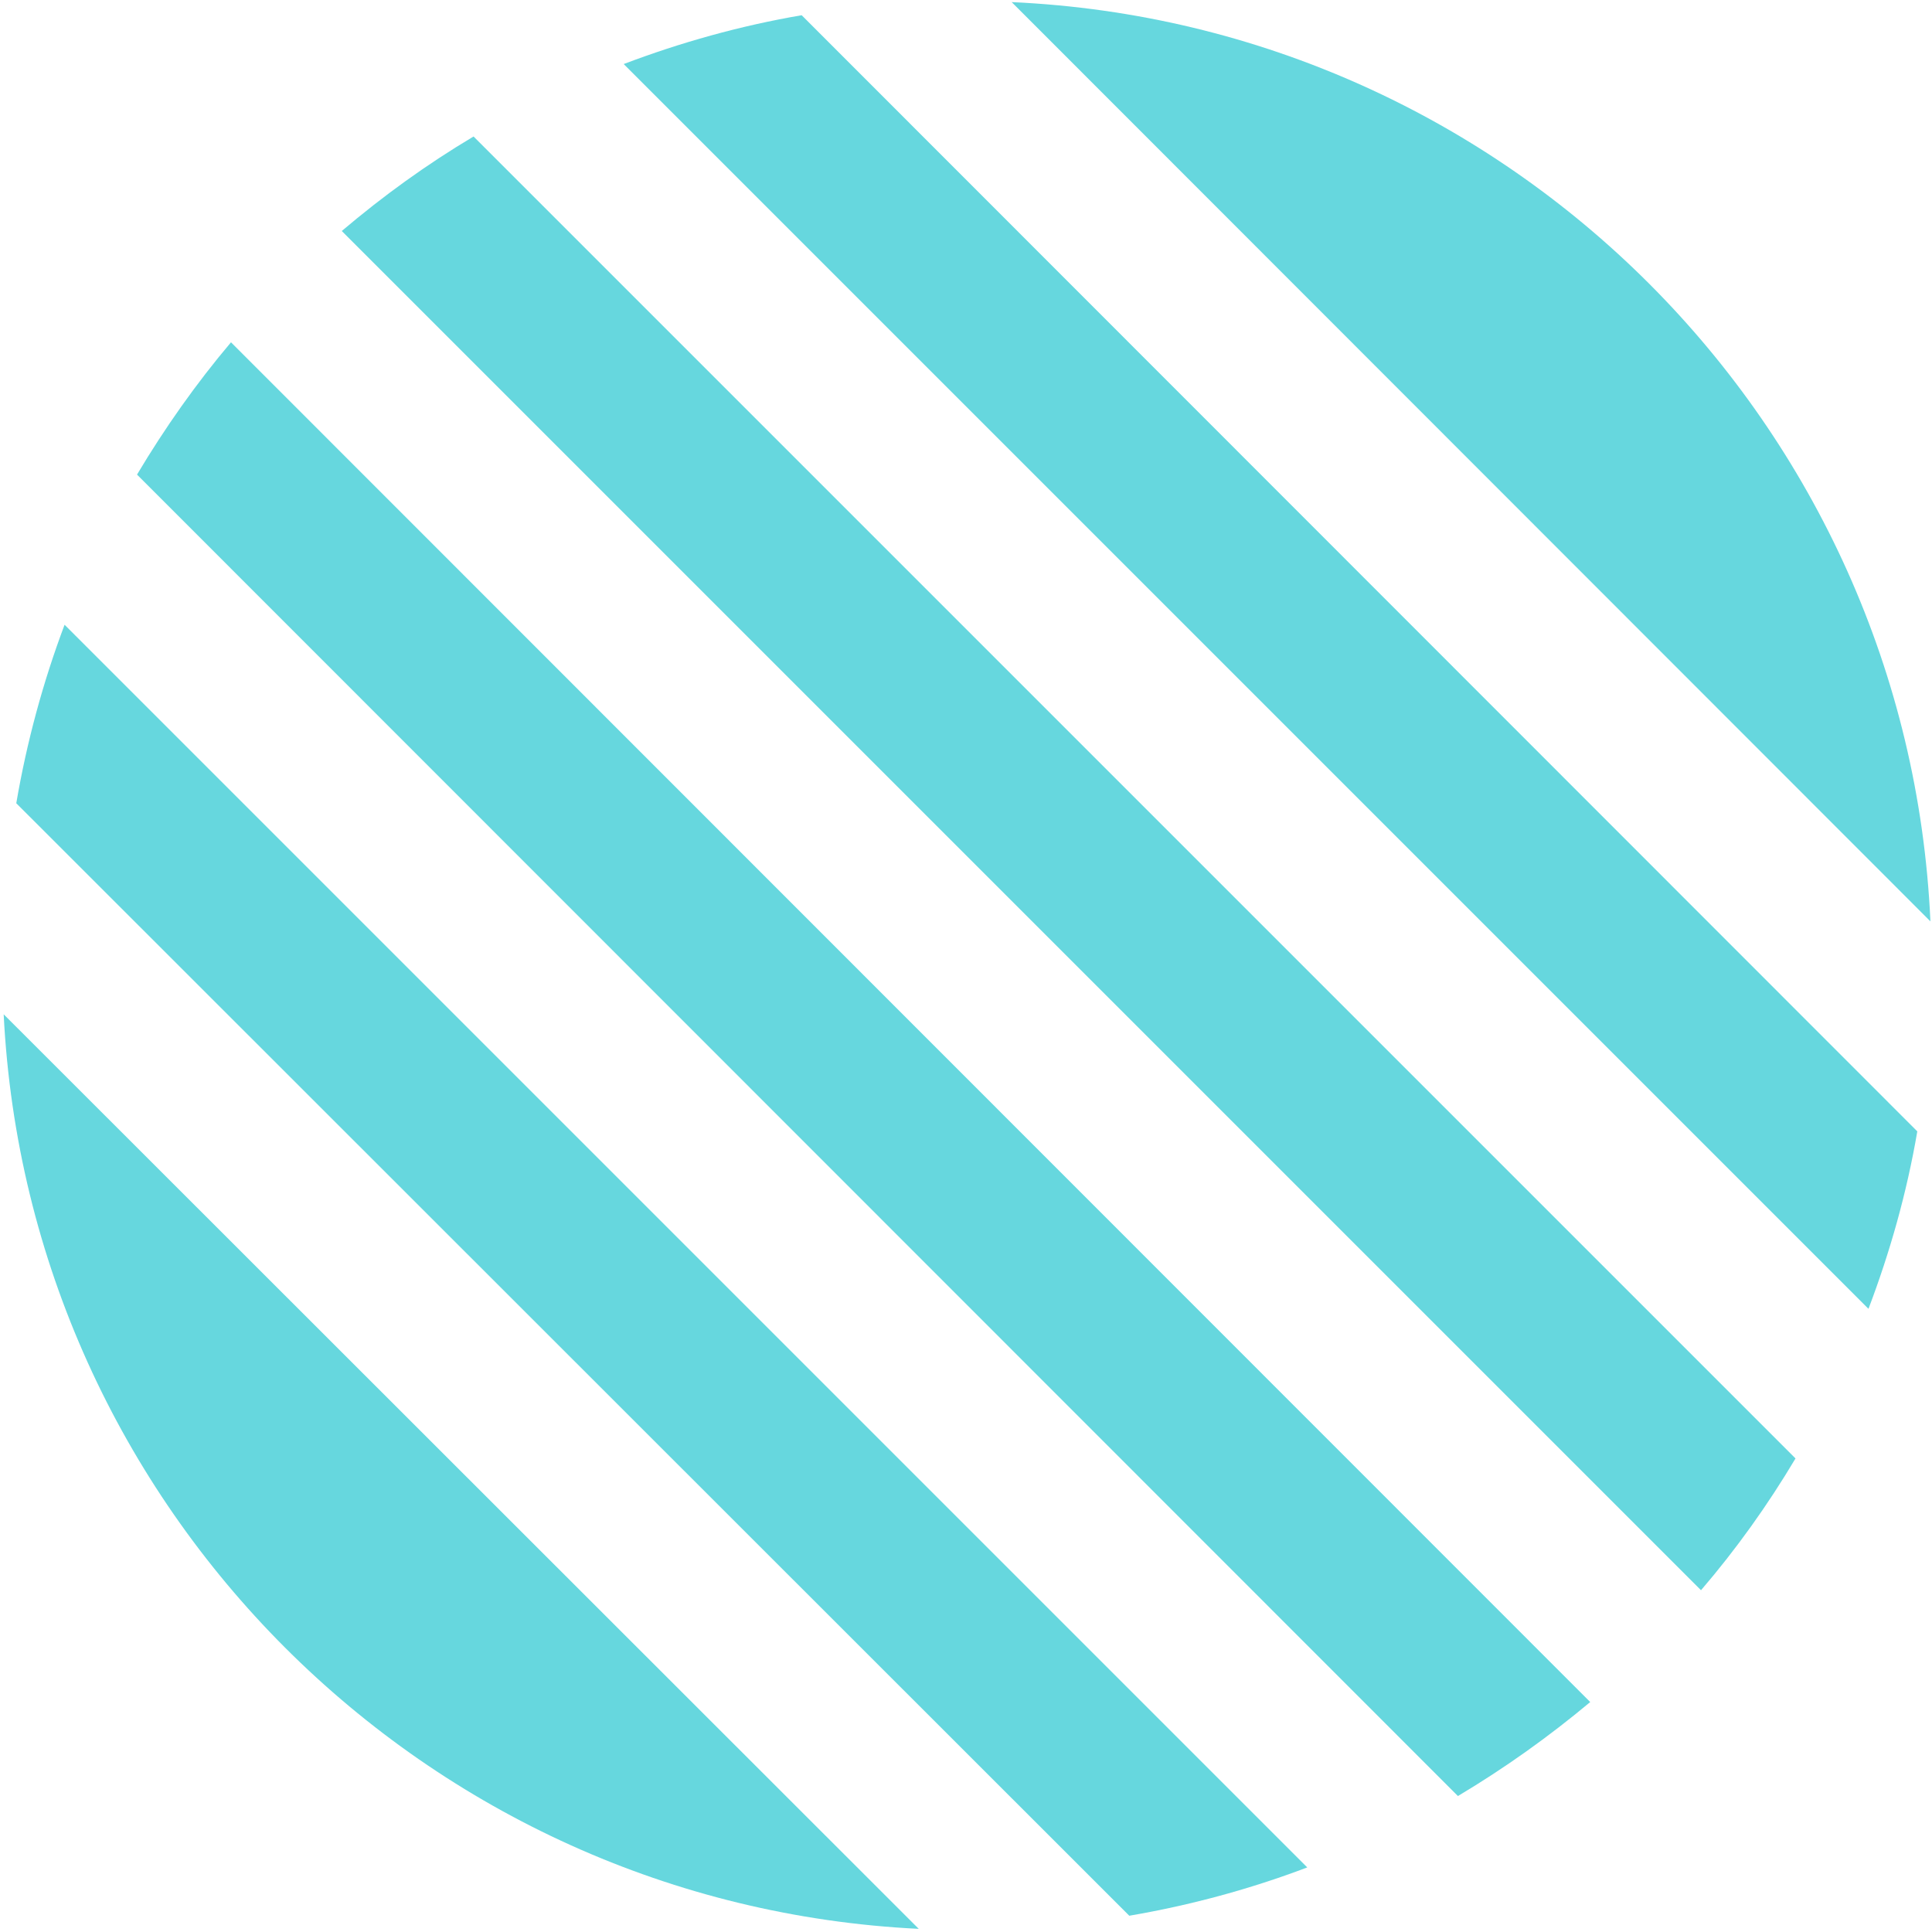
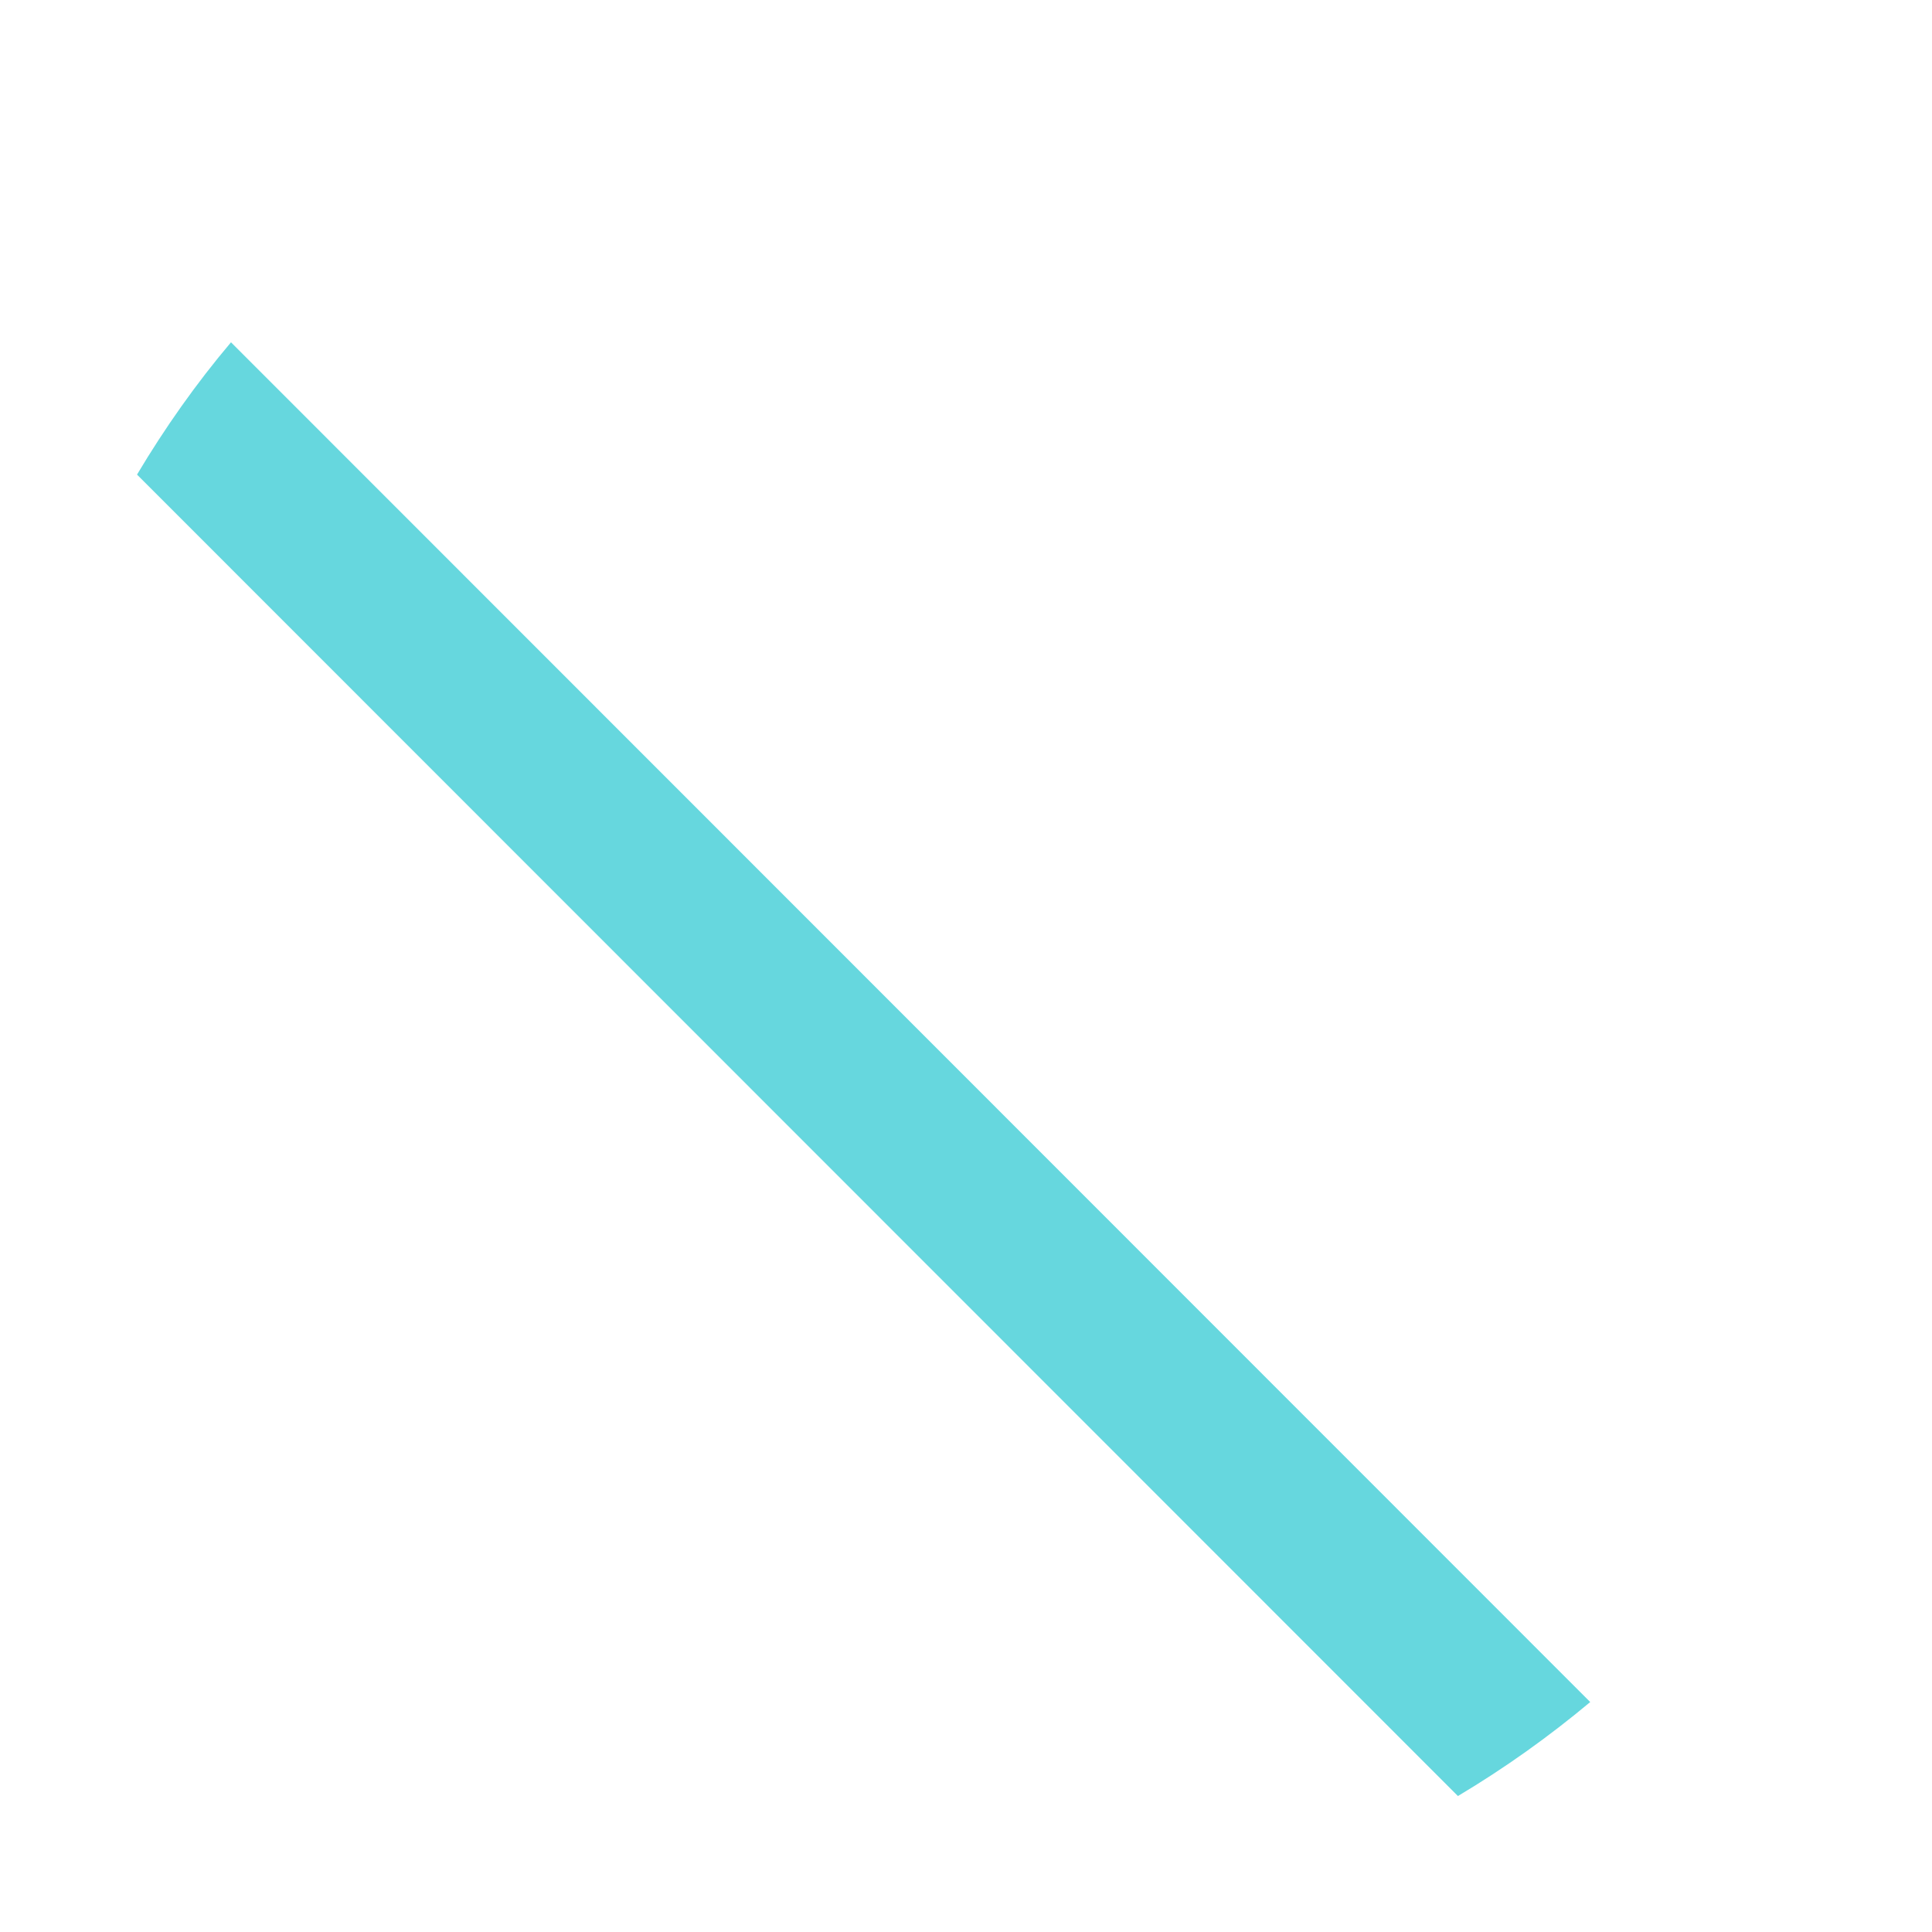
<svg xmlns="http://www.w3.org/2000/svg" width="368" height="368" viewBox="0 0 368 368" fill="none">
-   <path d="M90.2 26C81.3 31.3 73 37.3 65.1 44L324 302.9C330.7 295.1 336.7 286.7 342 277.8L90.2 26Z" fill="#66D7DE" />
-   <path d="M12.3 119C8.2 129.9 5.1 141.3 3.1 153L215.1 364.9C226.8 362.9 238.2 359.8 249 355.7L12.3 119Z" fill="#66D7DE" />
  <path d="M44 65.2C37.4 73 31.4 81.5 26.1 90.4L277.7 342.1C286.6 336.8 295 330.8 302.9 324.2L44 65.2Z" fill="#66D7DE" />
-   <path d="M152.7 2.9C141 4.9 129.6 8.1 118.8 12.2L355.9 249.3C360 238.5 363.2 227.2 365.2 215.5L152.7 2.9Z" fill="#66D7DE" />
-   <path d="M0.7 193.2C5.4 287.3 80.9 362.8 175 367.4L0.7 193.2Z" fill="#66D7DE" />
-   <path d="M367.7 175.5C363.4 80.7 287.4 4.7 192.7 0.4L367.7 175.5Z" fill="#66D7DE" />
</svg>